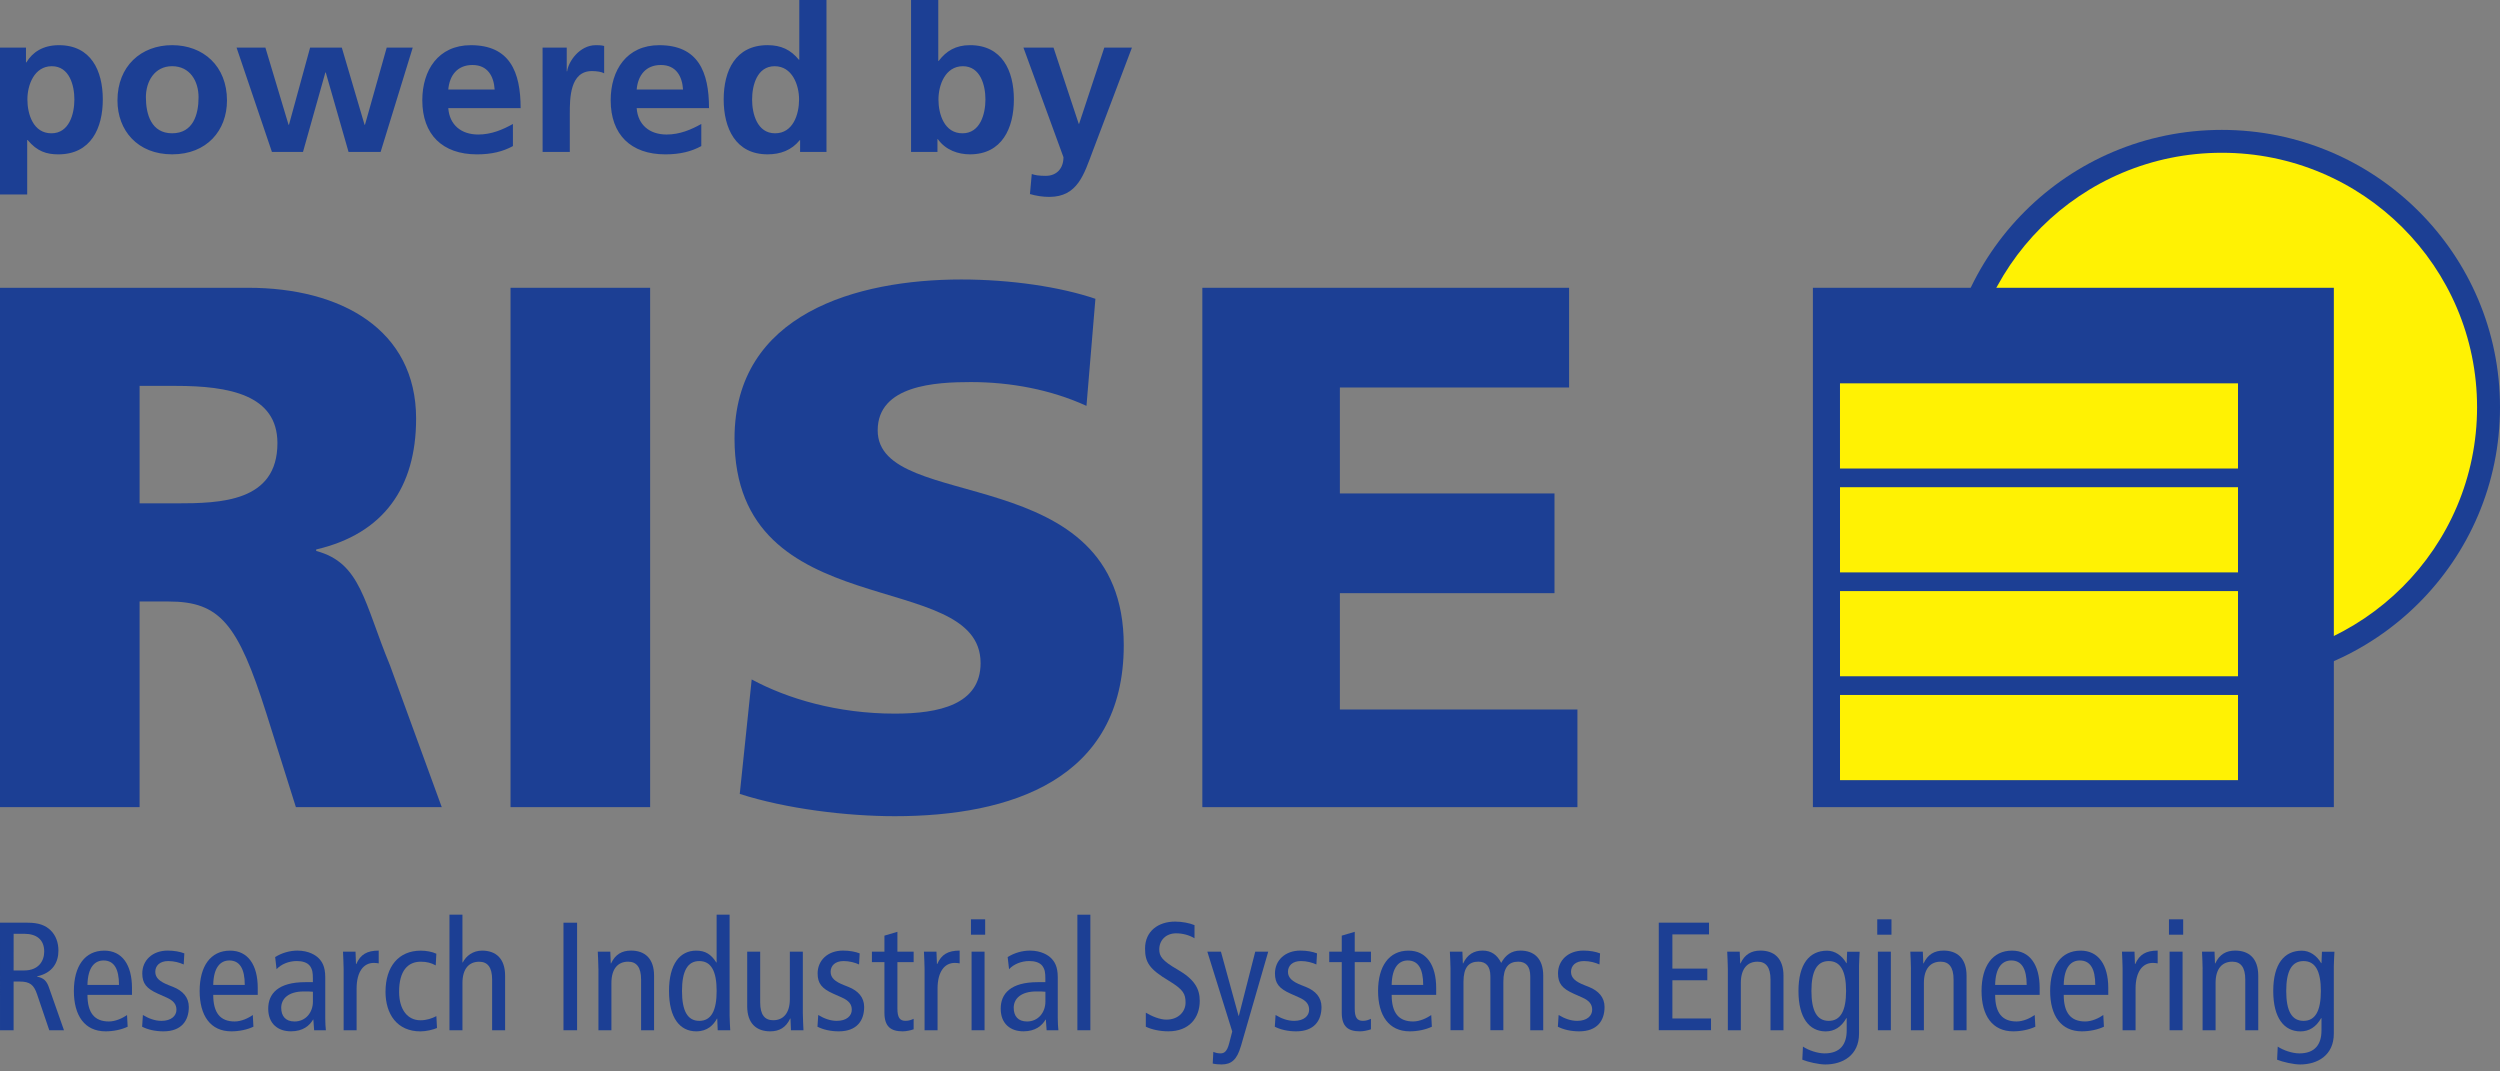
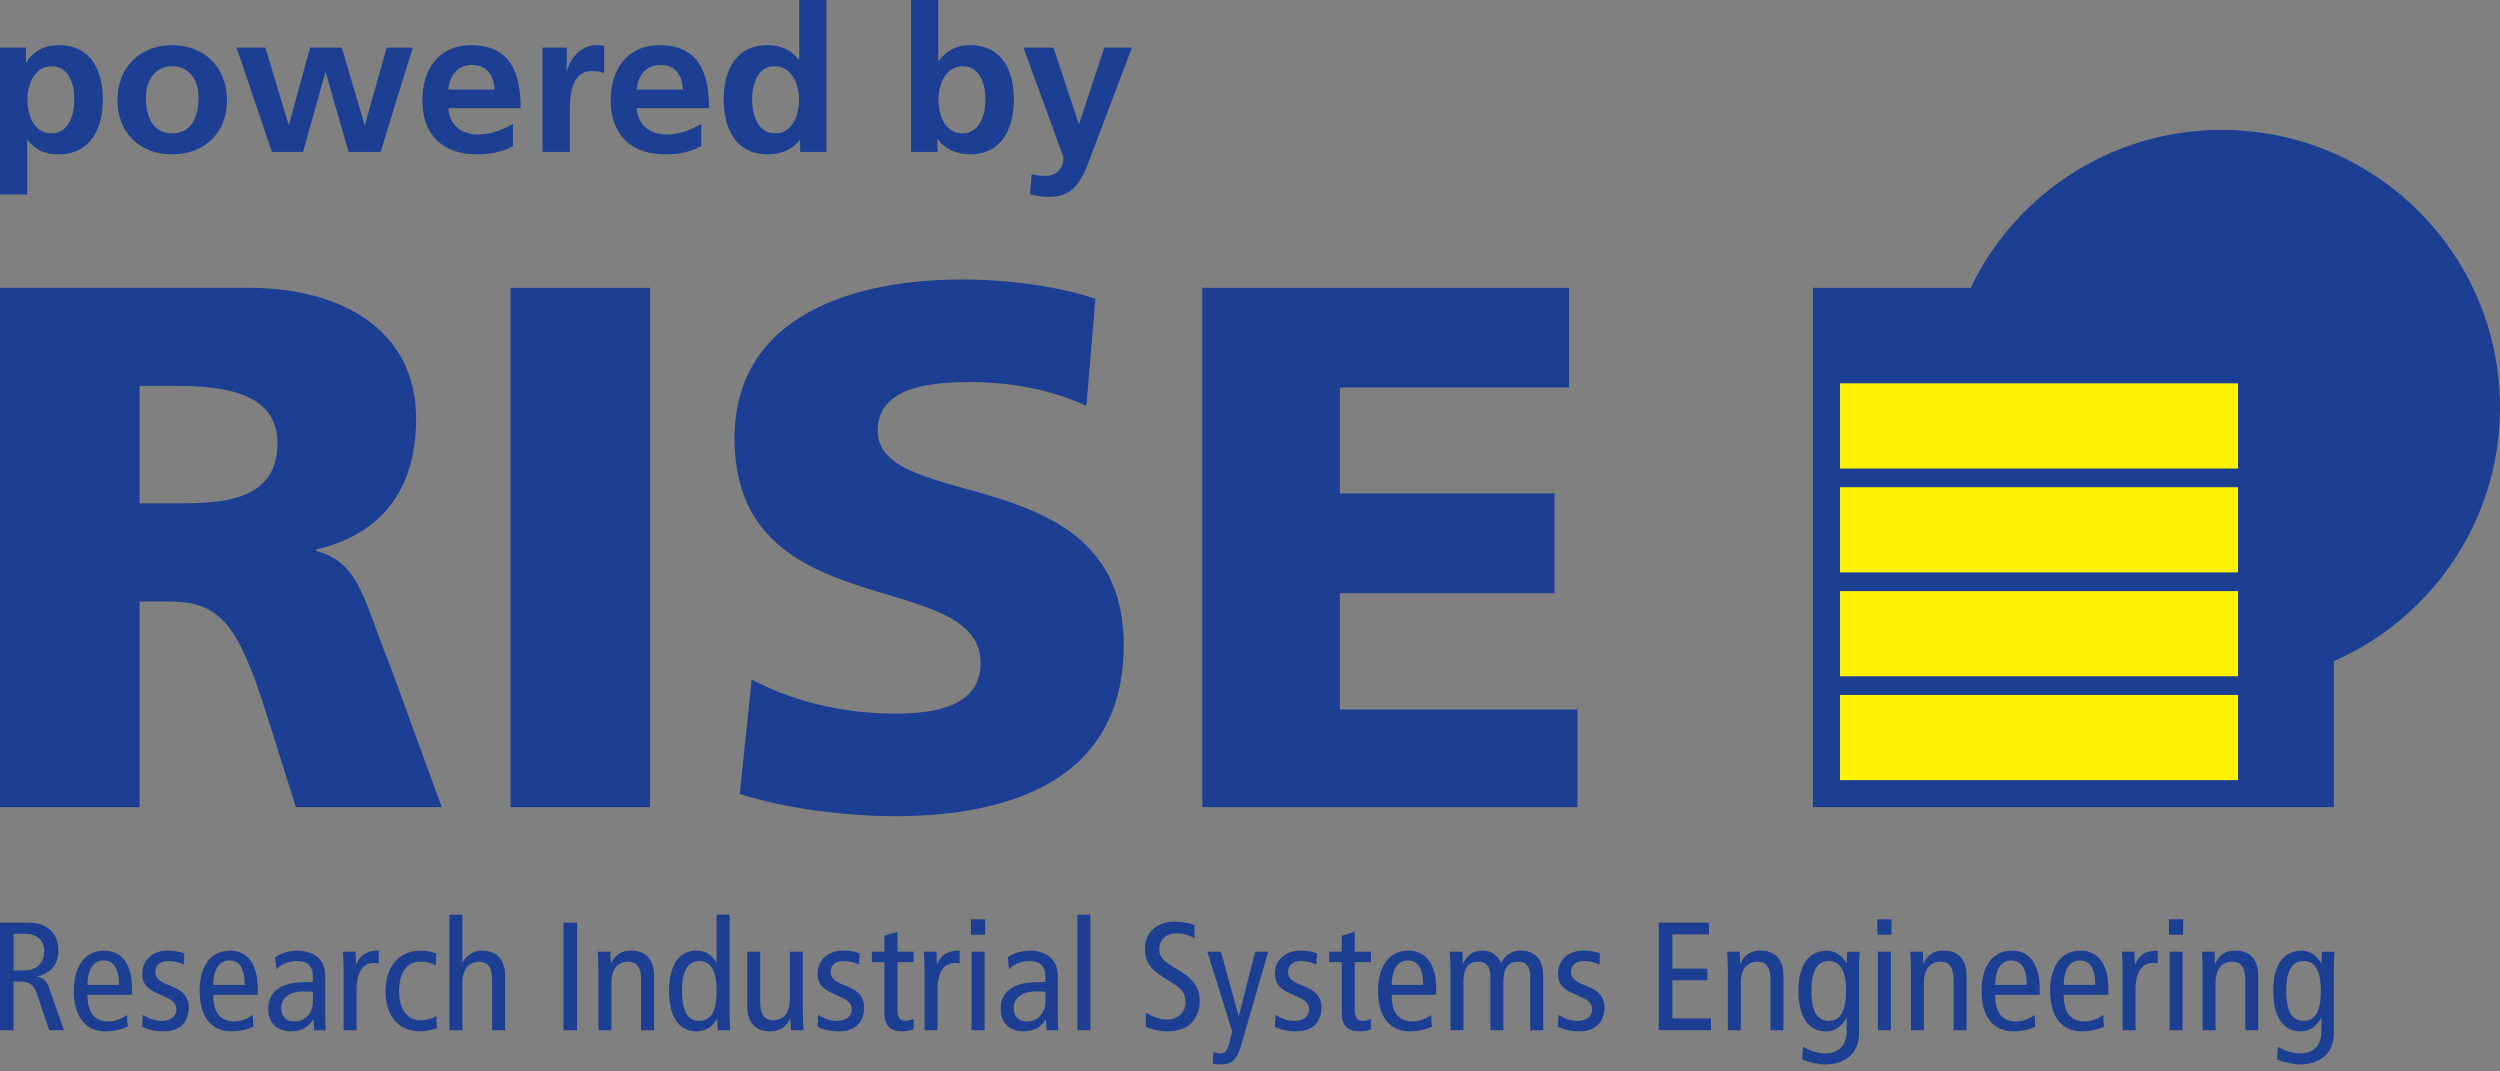
<svg xmlns="http://www.w3.org/2000/svg" fill="none" height="60" viewBox="0 0 140 60" width="140">
  <rect x="0" y="0" width="140" height="60" fill="#808080" stroke="none" />
  <path d="m124.422 38.336c8.603 0 15.578-6.953 15.578-15.531s-6.975-15.531-15.578-15.531c-8.604 0-15.578 6.953-15.578 15.531s6.974 15.531 15.578 15.531z" fill="#1c3f94" />
-   <path d="m124.422 37.057c7.894 0 14.294-6.38 14.294-14.251s-6.4-14.251-14.294-14.251c-7.895 0-14.295 6.38-14.295 14.251s6.4 14.251 14.295 14.251z" fill="#fff203" />
  <g fill="#1c3f94">
    <path d="m0 10.89h1.523v-3.051h.023c.536.646 1.071.805 1.719.805 1.832 0 2.492-1.473 2.492-3.074 0-1.612-.659-3.04-2.457-3.04-.899 0-1.48.396-1.822.963h-.023v-.827l-1.455-0v8.225zm2.901-7.182c.991 0 1.264 1.079 1.264 1.861 0 .806-.285 1.896-1.287 1.896-1.014 0-1.344-1.067-1.344-1.896 0-.817.387-1.861 1.366-1.861zm3.677 1.918c0 1.68 1.126 3.017 3.061 3.017 1.946 0 3.072-1.337 3.072-3.017 0-1.93-1.33-3.097-3.072-3.097-1.731 0-3.061 1.167-3.061 3.097zm1.592-.182c0-.874.478-1.737 1.469-1.737 1.002 0 1.48.84 1.48 1.737 0 .976-.307 2.02-1.48 2.02-1.162 0-1.469-1.056-1.469-2.02zm7.057 3.063h1.741l1.252-4.448h.023l1.275 4.448h1.797l1.798-5.842h-1.457l-1.218 4.323h-.023l-1.274-4.323h-1.775l-1.184 4.323h-.023l-1.297-4.323h-1.615zm9.877-3.493c.068-.784.501-1.374 1.355-1.374.854 0 1.196.636 1.241 1.374zm3.619 1.928c-.568.318-1.205.591-1.945.591-.945 0-1.605-.534-1.674-1.476h4.051c0-2.042-.614-3.527-2.787-3.527-1.821 0-2.719 1.394-2.719 3.085 0 1.918 1.125 3.029 3.061 3.029.82 0 1.457-.159 2.014-.464zm1.663 1.565h1.523v-2.144c0-.84 0-2.383 1.24-2.383.273 0 .546.045.683.125v-1.53c-.159-.045-.319-.045-.467-.045-.91 0-1.536.918-1.605 1.462h-.023v-1.326h-1.353zm5.268-3.493c.068-.784.501-1.374 1.355-1.374.854 0 1.196.636 1.241 1.374zm3.619 1.928c-.568.318-1.205.591-1.945.591-.945 0-1.605-.534-1.674-1.476h4.051c0-2.042-.614-3.527-2.788-3.527-1.821 0-2.719 1.394-2.719 3.085 0 1.918 1.125 3.029 3.061 3.029.82 0 1.457-.159 2.014-.464zm2.845-1.373c0-.783.273-1.861 1.264-1.861.979 0 1.366 1.045 1.366 1.861 0 .828-.331 1.896-1.344 1.896-1.002 0-1.287-1.09-1.287-1.896zm2.687 2.938h1.478v-8.508h-1.523v3.346h-.023c-.456-.556-.991-.816-1.754-.816-1.797 0-2.457 1.428-2.457 3.04 0 1.601.659 3.074 2.457 3.074.718 0 1.344-.227 1.8-.793h.023zm7.749-2.938c0-.817.387-1.861 1.366-1.861.99 0 1.264 1.079 1.264 1.861 0 .806-.285 1.896-1.287 1.896-1.014 0-1.344-1.067-1.344-1.896zm-1.535 2.938h1.478v-.714h.023c.444.623 1.149.85 1.799.85 1.797 0 2.458-1.473 2.458-3.074 0-1.612-.66-3.04-2.458-3.04-.797 0-1.332.328-1.753.883h-.023v-3.414h-1.524zm7.977-5.842h-1.684l2.242 6.138c0 .624-.376 1.044-.99 1.044-.376 0-.592-.034-.785-.102l-.102 1.122c.353.102.717.159 1.081.159 1.593 0 1.945-1.269 2.435-2.563l2.196-5.798h-1.548l-1.41 4.266h-.023l-1.411-4.266z" />
    <path d="m0 51.671h1.549c.64 0 .995.156 1.273.414.311.294.45.708.45 1.148 0 .638-.303 1.25-1.195 1.441v.017c.364.07.536.242.657.587l.849 2.416h-.823l-.692-2.037c-.174-.501-.389-.69-.96-.69h-.346v2.726h-.761zm.762 2.675h.589c.814 0 1.125-.534 1.125-1.061 0-.674-.442-.992-1.107-.992h-.606z" />
    <path d="m4.898 55.709c0 1.019.397 1.493 1.203 1.493.364 0 .762-.181 1.013-.363l.035.657c-.346.164-.796.259-1.238.259-1.169 0-1.774-.881-1.774-2.26 0-1.379.606-2.26 1.705-2.26.995 0 1.549.794 1.549 2.088v.388h-2.493v-.002zm1.766-.552c0-.914-.286-1.371-.866-1.371-.467 0-.882.345-.9 1.371z" />
    <path d="m8.003 56.84c.329.199.675.328 1.039.328.554 0 .839-.285.839-.621 0-.302-.156-.509-.563-.69l-.485-.216c-.632-.285-.865-.569-.865-1.131 0-.724.563-1.277 1.42-1.277.364 0 .684.06.935.156l-.035.621c-.225-.103-.536-.191-.865-.191-.476 0-.727.259-.727.604s.26.552.744.743l.26.103c.536.216.874.579.874 1.123 0 .759-.407 1.363-1.42 1.363-.458 0-.874-.095-1.195-.259l.043-.656.001.001z" />
    <path d="m11.941 55.709c0 1.019.398 1.493 1.203 1.493.364 0 .762-.181 1.013-.363l.035.657c-.346.164-.796.259-1.238.259-1.169 0-1.774-.881-1.774-2.26 0-1.379.606-2.26 1.705-2.26.995 0 1.549.794 1.549 2.088v.388h-2.493zm1.766-.552c0-.914-.286-1.371-.866-1.371-.467 0-.882.345-.9 1.371z" />
    <path d="m15.41 53.596c.364-.232.814-.362 1.246-.362.649 0 1.038.275 1.177.414.191.19.381.457.381 1.078v2.295c0 .259.017.517.035.673h-.658l-.043-.595h-.017c-.199.337-.563.655-1.238.655-.727 0-1.273-.423-1.273-1.269 0-.846.563-1.484 2.077-1.484h.424v-.198c0-.328-.026-.517-.164-.708-.147-.199-.432-.277-.736-.277-.45 0-.882.181-1.134.458l-.078-.682.001.001zm2.112 1.942c-.129-.017-.312-.017-.51-.017-.857 0-1.264.406-1.264.914 0 .466.242.768.745.768.632 0 1.03-.509 1.03-1.113v-.552z" />
    <path d="m19.243 54.243c0-.32-.026-.638-.035-.949h.701l.026.69h.018c.233-.536.606-.751 1.255-.751v.716c-.086-.017-.182-.026-.278-.026-.563 0-.96.483-.96 1.442v2.33h-.727v-3.451z" />
    <path d="m24.401 54.062c-.251-.138-.502-.207-.839-.207-.71 0-1.212.491-1.212 1.683 0 1.018.485 1.597 1.195 1.597.346 0 .641-.103.892-.232l.035.665c-.217.094-.606.189-.927.189-1.316 0-1.956-.975-1.956-2.218 0-1.423.745-2.303 1.973-2.303.303 0 .64.06.874.172z" />
    <path d="m25.17 51.223h.727v2.675h.018c.19-.371.571-.663 1.082-.663.77 0 1.289.439 1.289 1.406v3.055h-.727v-2.839c0-.698-.26-1-.727-1-.571 0-.935.397-.935 1.191v2.648h-.727v-6.471z" />
    <path d="m31.555 51.671h.762v6.023h-.762z" />
    <path d="m33.511 54.243c0-.32-.026-.638-.035-.949h.701l.026.655h.018c.233-.501.606-.716 1.117-.716.77 0 1.29.439 1.29 1.406v3.055h-.727v-2.839c0-.698-.26-1.001-.727-1.001-.571 0-.935.398-.935 1.191v2.648h-.727v-3.451z" />
    <path d="m40.858 56.883c0 .267.026.544.035.811h-.701l-.026-.647h-.018c-.19.344-.52.708-1.16.708-.909 0-1.523-.743-1.523-2.26 0-1.518.614-2.26 1.523-2.26.502 0 .831.198 1.125.663h.018v-2.675h.727v5.66h-.001zm-1.696-3.063c-.667 0-.97.569-.97 1.675s.303 1.673.97 1.673.97-.569.97-1.673c0-1.104-.303-1.675-.97-1.675z" />
    <path d="m44.959 56.745c0 .32.026.639.035.949h-.701l-.026-.655h-.018c-.234.501-.606.716-1.117.716-.77 0-1.289-.44-1.289-1.407v-3.055h.727v2.839c0 .7.26 1.001.727 1.001.571 0 .935-.398.935-1.19v-2.649h.727v3.451z" />
    <path d="m45.823 56.84c.329.199.675.328 1.038.328.554 0 .839-.285.839-.621 0-.302-.156-.509-.563-.69l-.485-.216c-.632-.285-.865-.569-.865-1.131 0-.724.563-1.277 1.42-1.277.364 0 .684.06.935.156l-.035.621c-.225-.103-.536-.191-.865-.191-.475 0-.727.259-.727.604s.26.552.744.743l.26.103c.536.216.874.579.874 1.123 0 .759-.407 1.363-1.42 1.363-.458 0-.874-.095-1.195-.259l.043-.656.001.001z" />
    <path d="m51.163 57.642c-.174.06-.415.113-.614.113-.667 0-1.021-.267-1.021-1.045v-2.83h-.701v-.587h.701v-.897l.727-.215v1.112h.909v.587h-.909v2.597c0 .501.129.69.458.69.182 0 .312-.051.45-.113z" />
    <path d="m51.776 54.243c0-.32-.026-.638-.035-.949h.701l.026.69h.018c.233-.536.606-.751 1.255-.751v.716c-.086-.017-.182-.026-.277-.026-.563 0-.961.483-.961 1.442v2.33h-.727v-3.451z" />
    <path d="m55.169 51.481v.862h-.796v-.862zm-.761 1.812h.727v4.401h-.727z" />
    <path d="m56.431 53.596c.364-.232.814-.362 1.246-.362.649 0 1.039.275 1.177.414.191.19.381.457.381 1.078v2.295c0 .259.018.517.035.673h-.659l-.043-.595h-.018c-.199.337-.563.655-1.238.655-.727 0-1.273-.423-1.273-1.269 0-.846.563-1.484 2.077-1.484h.424v-.198c0-.328-.026-.517-.164-.708-.147-.199-.432-.277-.735-.277-.45 0-.882.181-1.134.458l-.078-.682zm2.112 1.942c-.129-.017-.311-.017-.511-.017-.857 0-1.264.406-1.264.914 0 .466.242.768.745.768.632 0 1.03-.509 1.03-1.113v-.552z" />
    <path d="m60.333 51.223h.727v6.471h-.727z" />
    <path d="m66.892 52.543c-.286-.173-.657-.277-1.029-.277-.571 0-.944.389-.944.897 0 .389.156.63 1.021 1.131.935.536 1.246 1.062 1.246 1.752 0 .958-.597 1.708-1.756 1.708-.485 0-.943-.103-1.264-.259v-.785c.346.208.796.389 1.152.389.684 0 1.073-.458 1.073-.949 0-.492-.121-.733-.935-1.226-1.091-.655-1.333-1.027-1.333-1.804 0-.992.762-1.511 1.68-1.511.399 0 .823.086 1.09.199z" />
    <path d="m69.487 58.591c-.217.751-.528 1.018-1.082 1.018-.174 0-.364-.017-.493-.051l.035-.655c.112.051.242.086.399.086.207 0 .364-.095.485-.552l.174-.674-1.394-4.469h.762l.986 3.59h.018l.917-3.59h.727l-1.532 5.299-.002-.001z" />
    <path d="m71.433 56.84c.329.199.675.328 1.039.328.554 0 .839-.285.839-.621 0-.302-.156-.509-.563-.69l-.485-.216c-.632-.285-.865-.569-.865-1.131 0-.724.563-1.277 1.42-1.277.364 0 .684.06.935.156l-.035.621c-.225-.103-.536-.191-.865-.191-.475 0-.727.259-.727.604s.26.552.744.743l.26.103c.536.216.874.579.874 1.123 0 .759-.407 1.363-1.42 1.363-.458 0-.874-.095-1.195-.259l.043-.656.001.001z" />
    <path d="m76.773 57.642c-.174.06-.415.113-.614.113-.667 0-1.021-.267-1.021-1.045v-2.83h-.701v-.587h.701v-.897l.727-.215v1.112h.909v.587h-.909v2.597c0 .501.129.69.458.69.182 0 .311-.051.45-.113z" />
    <path d="m77.933 55.709c0 1.019.397 1.493 1.203 1.493.364 0 .762-.181 1.013-.363l.035.657c-.346.164-.796.259-1.238.259-1.169 0-1.774-.881-1.774-2.26 0-1.379.606-2.26 1.705-2.26.995 0 1.549.794 1.549 2.088v.388h-2.493zm1.766-.552c0-.914-.285-1.371-.866-1.371-.467 0-.882.345-.9 1.371z" />
    <path d="m81.228 54.243c0-.32-.026-.638-.035-.949h.701l.026.655h.018c.233-.501.606-.716 1.09-.716.484 0 .814.24 1.039.69.233-.431.571-.69 1.073-.69.762 0 1.281.439 1.281 1.406v3.055h-.727v-3.02c0-.561-.242-.82-.675-.82-.537 0-.831.328-.831 1.121v2.718h-.727v-3.02c0-.561-.242-.82-.675-.82-.536 0-.831.328-.831 1.121v2.718h-.727v-3.451l.002.002z" />
    <path d="m87.285 56.84c.329.199.675.328 1.038.328.554 0 .839-.285.839-.621 0-.302-.156-.509-.563-.69l-.485-.216c-.632-.285-.865-.569-.865-1.131 0-.724.563-1.277 1.42-1.277.364 0 .684.06.935.156l-.035.621c-.225-.103-.536-.191-.865-.191-.476 0-.727.259-.727.604s.26.552.744.743l.26.103c.536.216.874.579.874 1.123 0 .759-.407 1.363-1.42 1.363-.458 0-.874-.095-1.195-.259l.043-.656.001.001z" />
    <path d="m92.892 51.671h2.813v.655h-2.051v1.915h1.956v.655h-1.956v2.14h2.163v.655h-2.926v-6.023z" />
    <path d="m96.759 54.243c0-.32-.026-.638-.035-.949h.701l.026.655h.018c.233-.501.606-.716 1.117-.716.77 0 1.289.439 1.289 1.406v3.055h-.727v-2.839c0-.698-.26-1.001-.727-1.001-.571 0-.935.398-.935 1.191v2.648h-.727v-3.451z" />
    <path d="m104.106 57.884c0 1.217-.917 1.726-1.887 1.726-.372 0-.97-.138-1.289-.267l.035-.733c.312.207.813.38 1.212.38.892 0 1.238-.526 1.238-1.285v-.69h-.018c-.285.501-.675.743-1.159.743-.91 0-1.524-.743-1.524-2.26 0-1.518.614-2.26 1.602-2.26.441 0 .839.275 1.081.698h.018l.025-.639h.701c-.008.259-.035.536-.035.803zm-1.696-.716c.667 0 .97-.569.97-1.673 0-1.104-.303-1.675-.97-1.675s-.97.569-.97 1.675.303 1.673.97 1.673z" />
    <path d="m105.922 51.481v.862h-.796v-.862zm-.761 1.812h.727v4.401h-.727z" />
    <path d="m107.013 54.243c0-.32-.026-.638-.035-.949h.701l.025.655h.018c.233-.501.606-.716 1.116-.716.771 0 1.289.439 1.289 1.406v3.055h-.727v-2.839c0-.698-.26-1.001-.727-1.001-.571 0-.935.398-.935 1.191v2.648h-.727v-3.451z" />
    <path d="m111.728 55.709c0 1.019.397 1.493 1.203 1.493.363 0 .762-.181 1.013-.363l.035.657c-.346.164-.796.259-1.238.259-1.169 0-1.774-.881-1.774-2.26 0-1.379.606-2.26 1.705-2.26.995 0 1.549.794 1.549 2.088v.388h-2.493zm1.766-.552c0-.914-.286-1.371-.866-1.371-.468 0-.883.345-.9 1.371z" />
    <path d="m115.569 55.709c0 1.019.398 1.493 1.203 1.493.364 0 .763-.181 1.013-.363l.035.657c-.346.164-.796.259-1.238.259-1.169 0-1.774-.881-1.774-2.26 0-1.379.606-2.26 1.706-2.26.995 0 1.549.794 1.549 2.088v.388h-2.494zm1.766-.552c0-.914-.285-1.371-.866-1.371-.467 0-.882.345-.9 1.371z" />
    <path d="m118.866 54.243c0-.32-.026-.638-.035-.949h.701l.025.69h.018c.233-.536.606-.751 1.255-.751v.716c-.086-.017-.182-.026-.277-.026-.563 0-.961.483-.961 1.442v2.33h-.727v-3.451z" />
    <path d="m122.258 51.481v.862h-.796v-.862zm-.761 1.812h.727v4.401h-.727z" />
    <path d="m123.347 54.243c0-.32-.025-.638-.035-.949h.701l.026.655h.017c.233-.501.606-.716 1.117-.716.77 0 1.289.439 1.289 1.406v3.055h-.727v-2.839c0-.698-.26-1.001-.728-1.001-.571 0-.935.398-.935 1.191v2.648h-.727v-3.451z" />
    <path d="m130.694 57.884c0 1.217-.917 1.726-1.887 1.726-.372 0-.97-.138-1.289-.267l.035-.733c.312.207.814.38 1.212.38.892 0 1.238-.526 1.238-1.285v-.69h-.017c-.286.501-.675.743-1.16.743-.909 0-1.524-.743-1.524-2.26 0-1.518.615-2.26 1.602-2.26.441 0 .839.275 1.082.698h.017l.026-.639h.7c-.009.259-.035.536-.035.803zm-1.696-.716c.667 0 .97-.569.97-1.673 0-1.104-.303-1.675-.97-1.675-.666 0-.969.569-.969 1.675s.303 1.673.969 1.673z" />
    <path d="m0 16.116h13.907c5.178 0 9.395 2.331 9.395 7.327 0 3.872-1.838 6.453-5.595 7.327v.084c2.505.667 2.672 2.872 4.134 6.411l2.897 7.935h-8.168l-1.661-5.271c-1.587-4.996-2.589-6.245-5.471-6.245h-1.621v11.516h-7.818v-29.084zm7.818 12.072h2.039c2.505 0 5.679-.084 5.679-3.373 0-2.706-2.714-3.205-5.679-3.205h-2.039z" />
    <path d="m28.59 16.116h7.818v29.084h-7.818z" />
    <path d="m42.093 38.048c2.005 1.082 4.802 1.915 8.018 1.915 2.463 0 4.802-.5 4.802-2.832 0-5.412-13.78-1.999-13.78-12.571 0-6.994 6.849-8.909 12.694-8.909 2.797 0 5.553.416 7.516 1.082l-.501 5.995c-2.005-.916-4.259-1.332-6.472-1.332-1.963 0-5.22.166-5.22 2.706 0 4.704 13.78 1.54 13.78 12.03 0 7.535-6.347 9.575-12.819 9.575-2.714 0-6.096-.415-8.685-1.248l.669-6.411z" />
    <path d="m67.331 16.116h20.538v5.584h-12.836v5.933h12.019v5.584h-12.019v6.515h13.303v5.468h-21.005z" />
    <path d="m101.522 16.116h29.173v29.084h-29.173z" />
  </g>
  <path d="m103.039 21.467h22.289v4.77h-22.289z" fill="#fff203" />
  <path d="m103.04 27.284h22.288v4.77h-22.288z" fill="#fff203" />
  <path d="m103.04 33.101h22.288v4.77h-22.288z" fill="#fff203" />
-   <path d="m103.04 38.918h22.288v4.77h-22.288z" fill="#fff203" />
+   <path d="m103.04 38.918h22.288v4.77h-22.288" fill="#fff203" />
</svg>